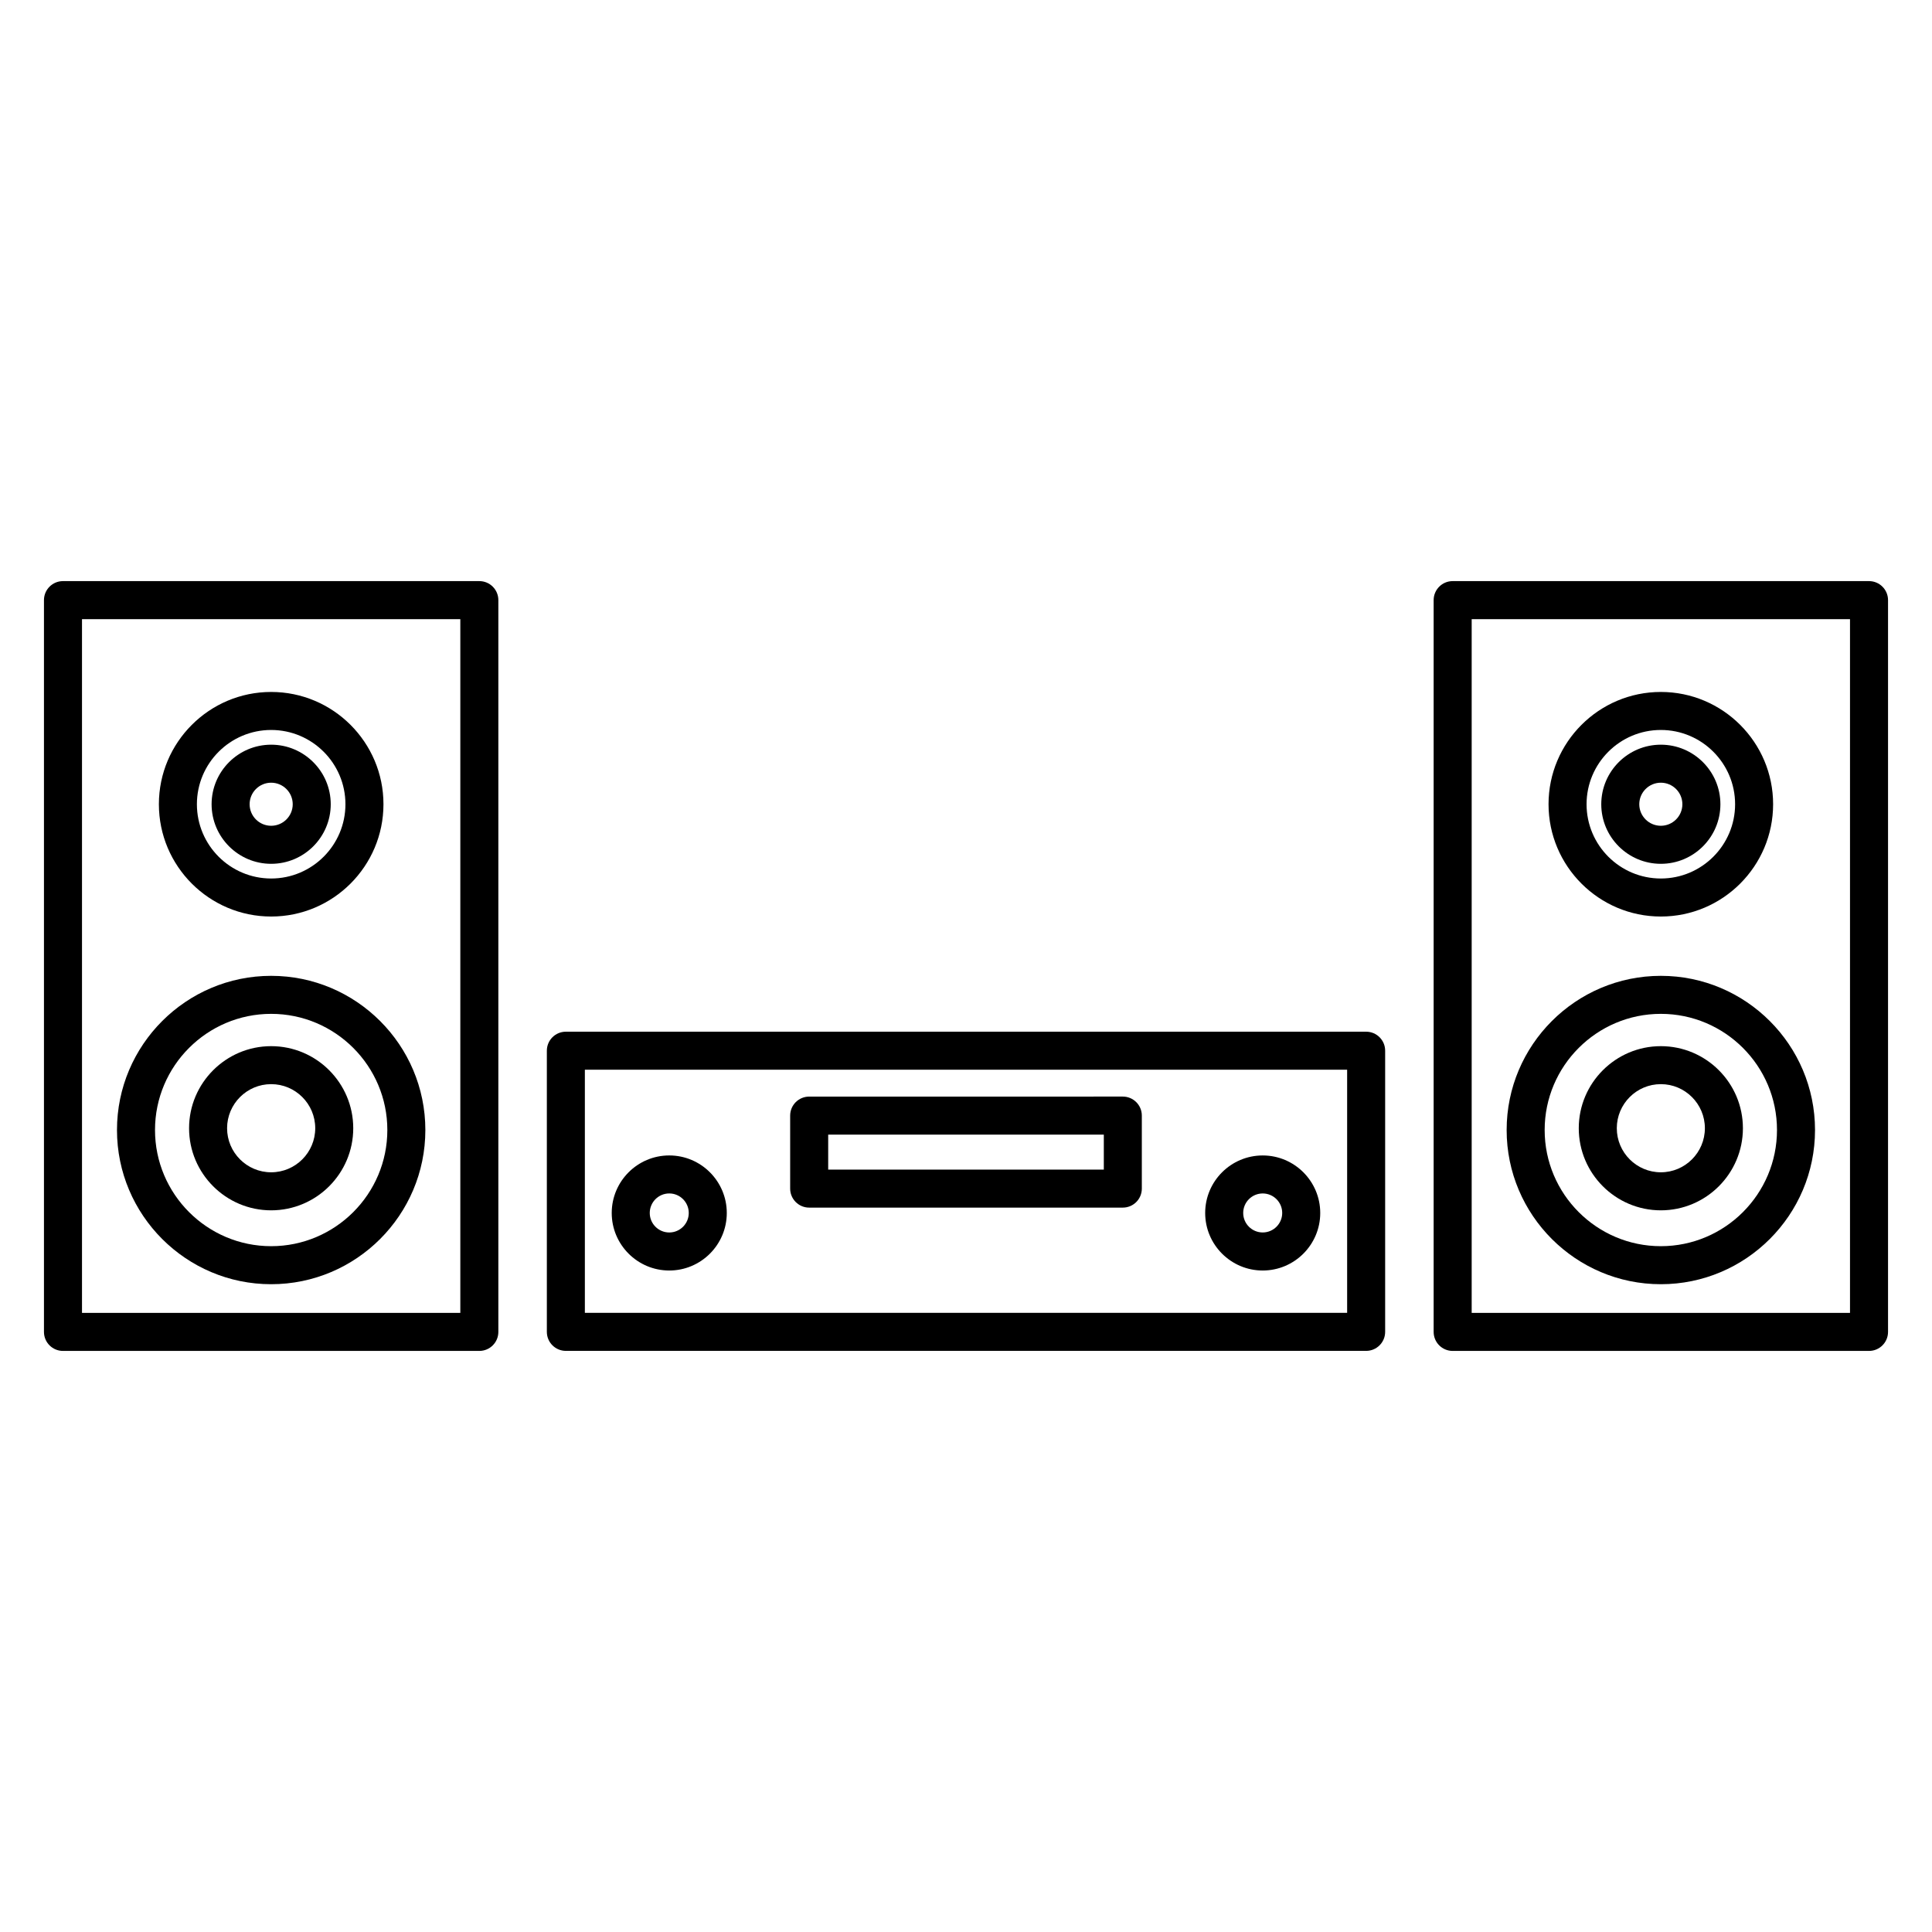
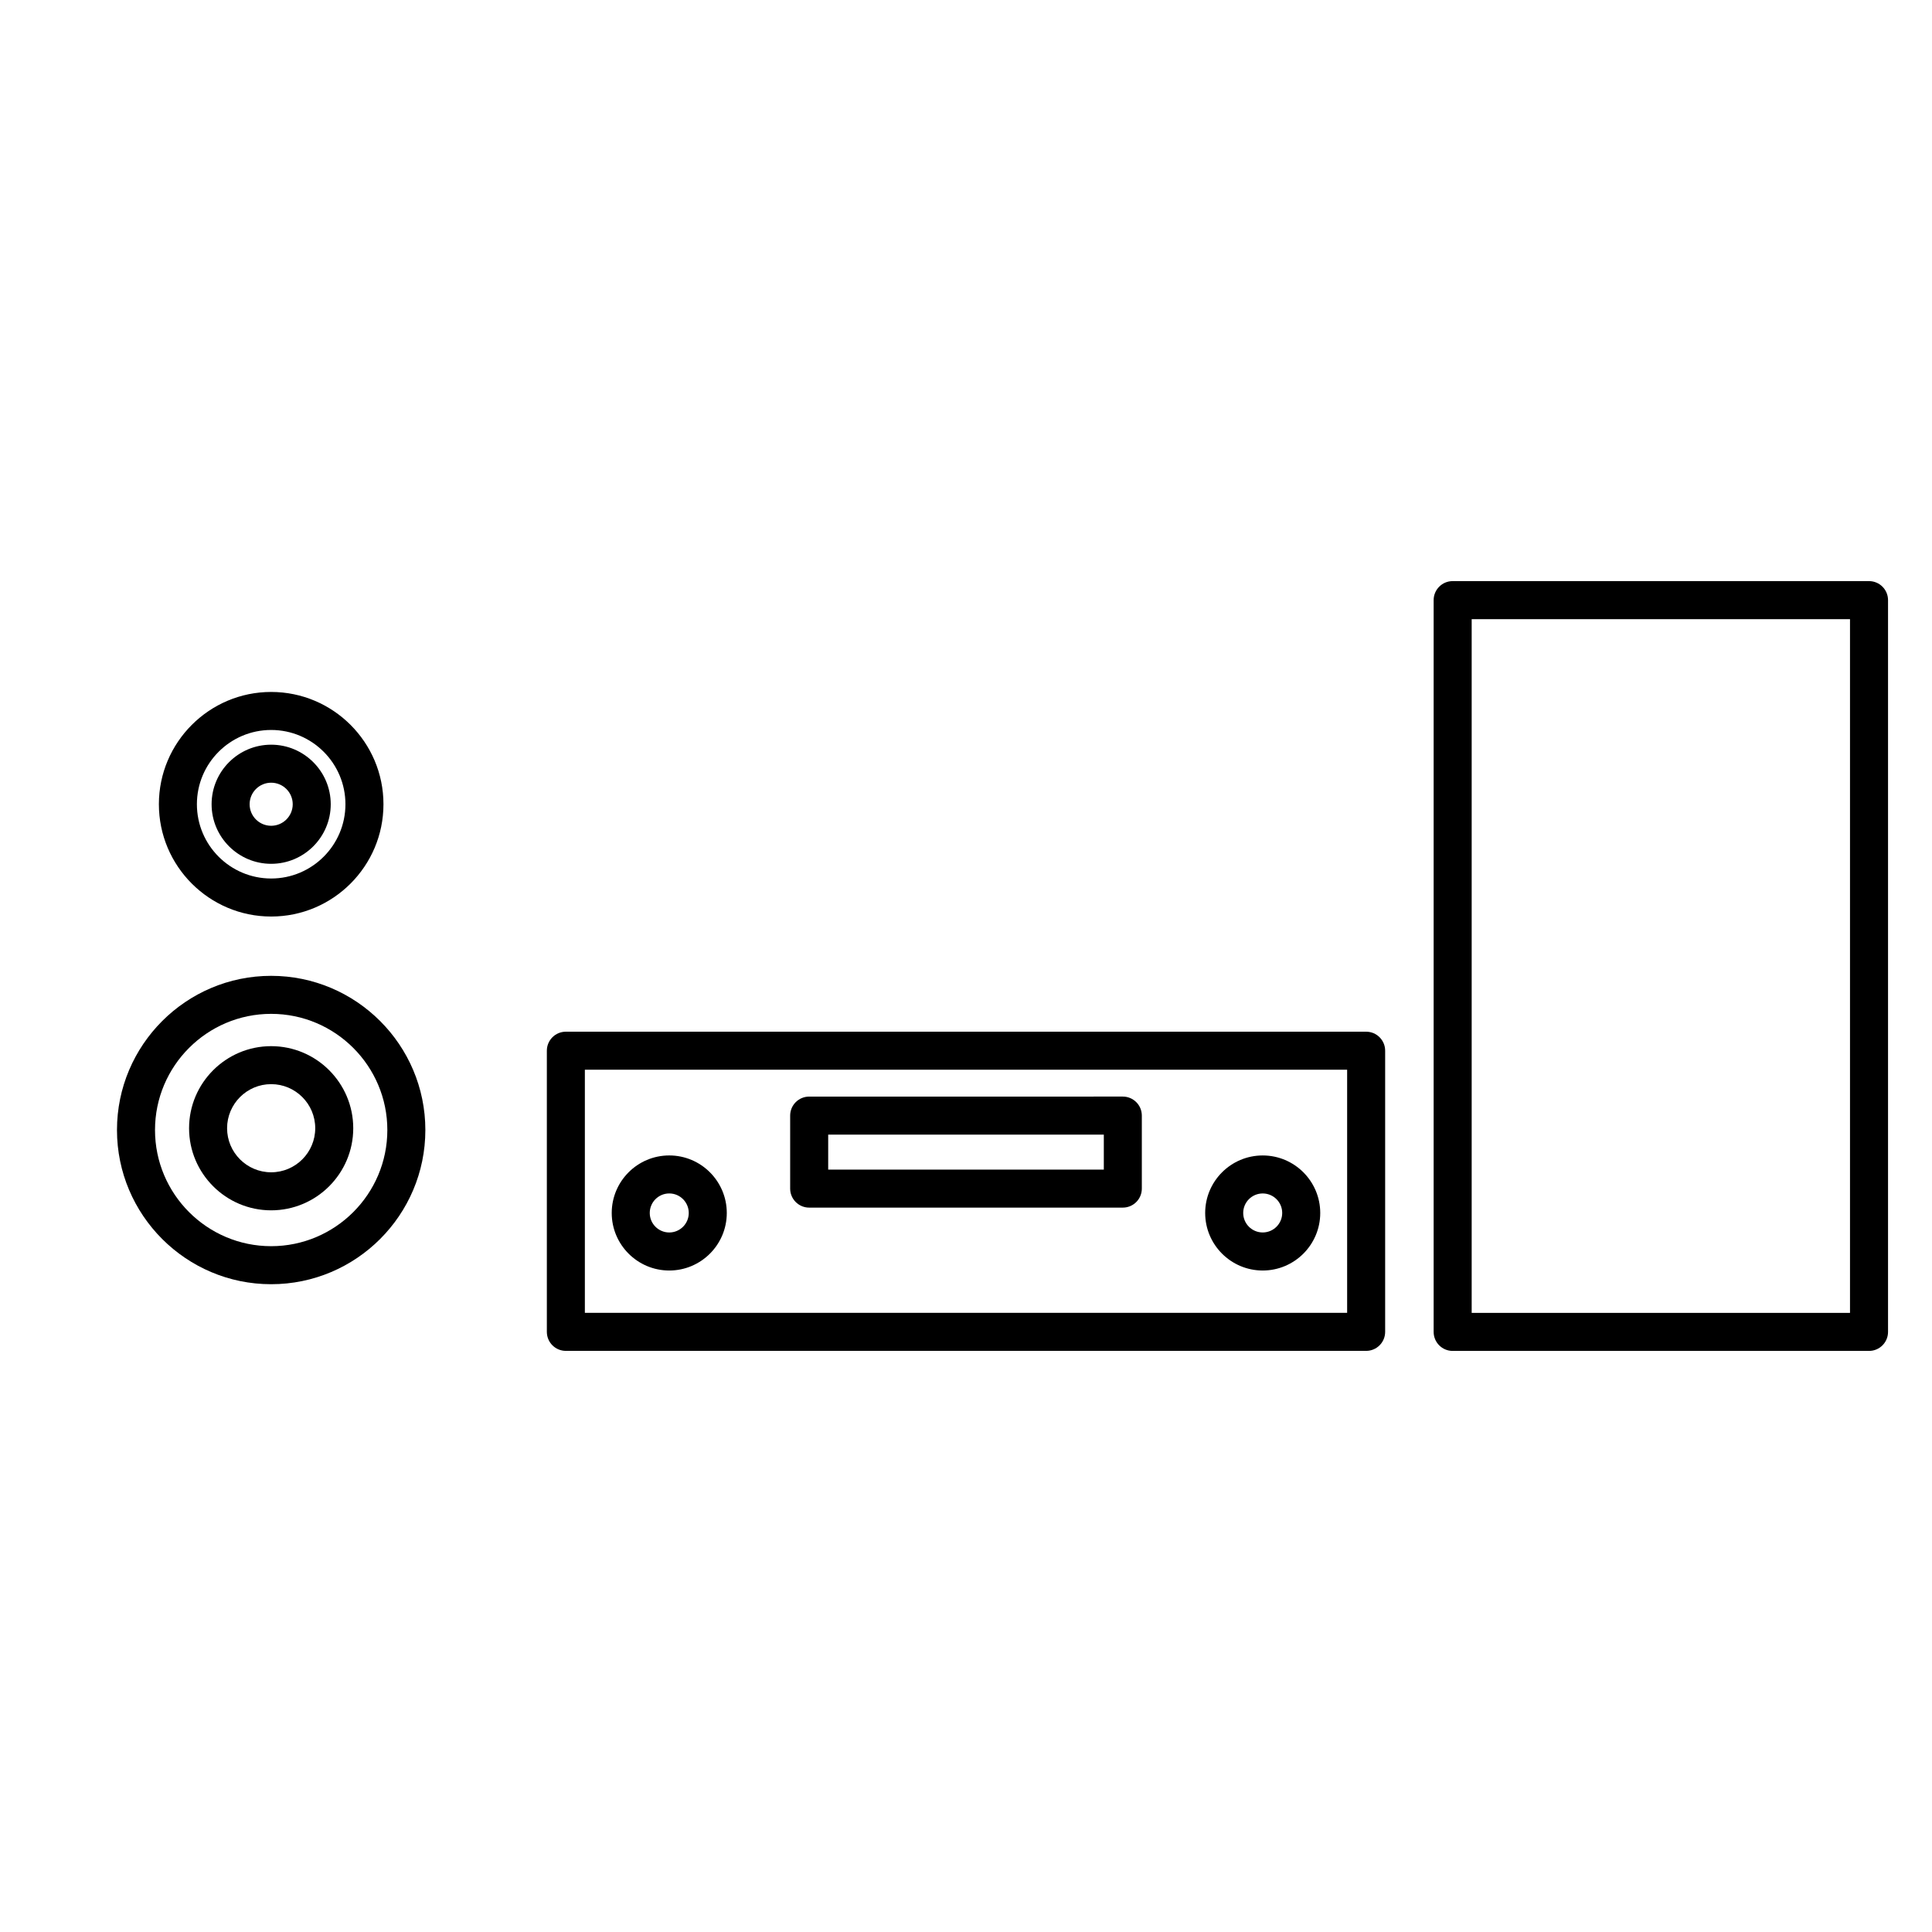
<svg xmlns="http://www.w3.org/2000/svg" fill="#000000" width="800px" height="800px" version="1.1" viewBox="144 144 512 512">
  <g>
    <path d="m506.04 417.41h-212.08c-2.781 0-5.039 2.254-5.039 5.039v74.508c0 2.785 2.258 5.039 5.039 5.039h212.08c2.785 0 5.039-2.254 5.039-5.039v-74.508c0-2.785-2.25-5.039-5.039-5.039zm-5.035 74.508h-202.01v-64.43h202.01z" />
    <path d="m358.44 464.03h83.117c2.785 0 5.039-2.254 5.039-5.039v-19.348c0-2.785-2.254-5.039-5.039-5.039l-83.117 0.004c-2.781 0-5.039 2.254-5.039 5.039v19.348c0.004 2.785 2.262 5.035 5.039 5.035zm5.039-19.344h73.043v9.27h-73.043z" />
-     <path d="m271.03 298h-110.34c-2.781 0-5.039 2.258-5.039 5.039v193.93c0 2.785 2.258 5.039 5.039 5.039h110.34c2.781 0 5.039-2.254 5.039-5.039v-193.93c0-2.781-2.254-5.039-5.039-5.039zm-5.039 193.93h-100.26v-183.85h100.26z" />
    <path d="m215.86 484.33c22.535 0 40.863-18.332 40.863-40.863s-18.332-40.859-40.863-40.859-40.859 18.332-40.859 40.859c0 22.535 18.328 40.863 40.859 40.863zm0-71.648c16.977 0 30.789 13.809 30.789 30.781 0 16.977-13.816 30.789-30.789 30.789-16.973 0-30.781-13.809-30.781-30.789 0-16.973 13.809-30.781 30.781-30.781z" />
    <path d="m215.86 464.75c11.996 0 21.754-9.766 21.754-21.754 0-11.992-9.758-21.754-21.754-21.754-11.996 0-21.754 9.766-21.754 21.754 0 11.988 9.758 21.754 21.754 21.754zm0-33.441c6.438 0 11.68 5.238 11.68 11.68 0 6.438-5.238 11.68-11.68 11.68-6.438 0-11.68-5.238-11.68-11.68 0.004-6.438 5.242-11.68 11.68-11.68z" />
    <path d="m215.86 386.89c16.41 0 29.762-13.352 29.762-29.762s-13.352-29.754-29.762-29.754c-16.41 0-29.754 13.348-29.754 29.754 0 16.41 13.344 29.762 29.754 29.762zm0-49.441c10.852 0 19.684 8.828 19.684 19.68 0 10.852-8.832 19.684-19.684 19.684-10.852 0-19.68-8.828-19.68-19.684 0-10.852 8.828-19.68 19.68-19.68z" />
    <path d="m215.86 372.92c8.707 0 15.789-7.082 15.789-15.785 0-8.699-7.082-15.785-15.789-15.785s-15.785 7.082-15.785 15.785c0 8.703 7.086 15.785 15.785 15.785zm0-21.496c3.148 0 5.715 2.559 5.715 5.707 0 3.148-2.562 5.707-5.715 5.707-3.148 0-5.707-2.559-5.707-5.707 0-3.148 2.562-5.707 5.707-5.707z" />
    <path d="m639.31 298h-110.34c-2.785 0-5.039 2.258-5.039 5.039v193.93c0 2.785 2.254 5.039 5.039 5.039h110.34c2.785 0 5.039-2.254 5.039-5.039v-193.93c0-2.781-2.254-5.039-5.039-5.039zm-5.039 193.93h-100.26v-183.85h100.26z" />
-     <path d="m584.14 484.33c22.531 0 40.859-18.332 40.859-40.863s-18.332-40.859-40.859-40.859c-22.535 0-40.863 18.332-40.863 40.859-0.004 22.535 18.328 40.863 40.863 40.863zm0-71.648c16.973 0 30.781 13.809 30.781 30.781 0 16.977-13.809 30.789-30.781 30.789-16.977 0-30.789-13.809-30.789-30.789-0.004-16.973 13.812-30.781 30.789-30.781z" />
-     <path d="m584.14 464.75c11.996 0 21.75-9.766 21.75-21.754 0-11.992-9.758-21.754-21.75-21.754s-21.75 9.766-21.75 21.754c0 11.988 9.754 21.754 21.75 21.754zm0-33.441c6.434 0 11.672 5.238 11.672 11.68 0 6.438-5.238 11.68-11.672 11.68s-11.672-5.238-11.672-11.68c0-6.438 5.234-11.68 11.672-11.68z" />
-     <path d="m584.14 386.89c16.41 0 29.754-13.352 29.754-29.762s-13.348-29.754-29.754-29.754c-16.41 0-29.762 13.348-29.762 29.754 0.004 16.41 13.352 29.762 29.762 29.762zm0-49.441c10.852 0 19.68 8.828 19.68 19.68 0 10.852-8.828 19.684-19.68 19.684s-19.684-8.828-19.684-19.684c0-10.852 8.832-19.68 19.684-19.68z" />
-     <path d="m584.14 372.92c8.707 0 15.785-7.082 15.785-15.785 0-8.699-7.078-15.785-15.785-15.785s-15.789 7.082-15.789 15.785c0 8.703 7.082 15.785 15.789 15.785zm0-21.496c3.148 0 5.707 2.559 5.707 5.707 0 3.148-2.559 5.707-5.707 5.707s-5.715-2.559-5.715-5.707c0-3.148 2.566-5.707 5.715-5.707z" />
    <path d="m321.36 480.7c8.41 0 15.246-6.836 15.246-15.246 0-8.41-6.836-15.25-15.246-15.25-8.41 0-15.246 6.84-15.246 15.25 0 8.406 6.84 15.246 15.246 15.246zm0-20.426c2.852 0 5.168 2.324 5.168 5.176 0 2.852-2.316 5.168-5.168 5.168-2.852 0-5.168-2.316-5.168-5.168 0-2.852 2.316-5.176 5.168-5.176z" />
    <path d="m478.63 480.7c8.41 0 15.246-6.836 15.246-15.246 0-8.41-6.836-15.246-15.246-15.246-8.41 0-15.246 6.836-15.246 15.246 0 8.406 6.836 15.246 15.246 15.246zm0-20.422c2.852 0 5.168 2.316 5.168 5.168 0 2.852-2.316 5.168-5.168 5.168-2.852 0-5.168-2.316-5.168-5.168 0-2.848 2.316-5.168 5.168-5.168z" />
  </g>
</svg>